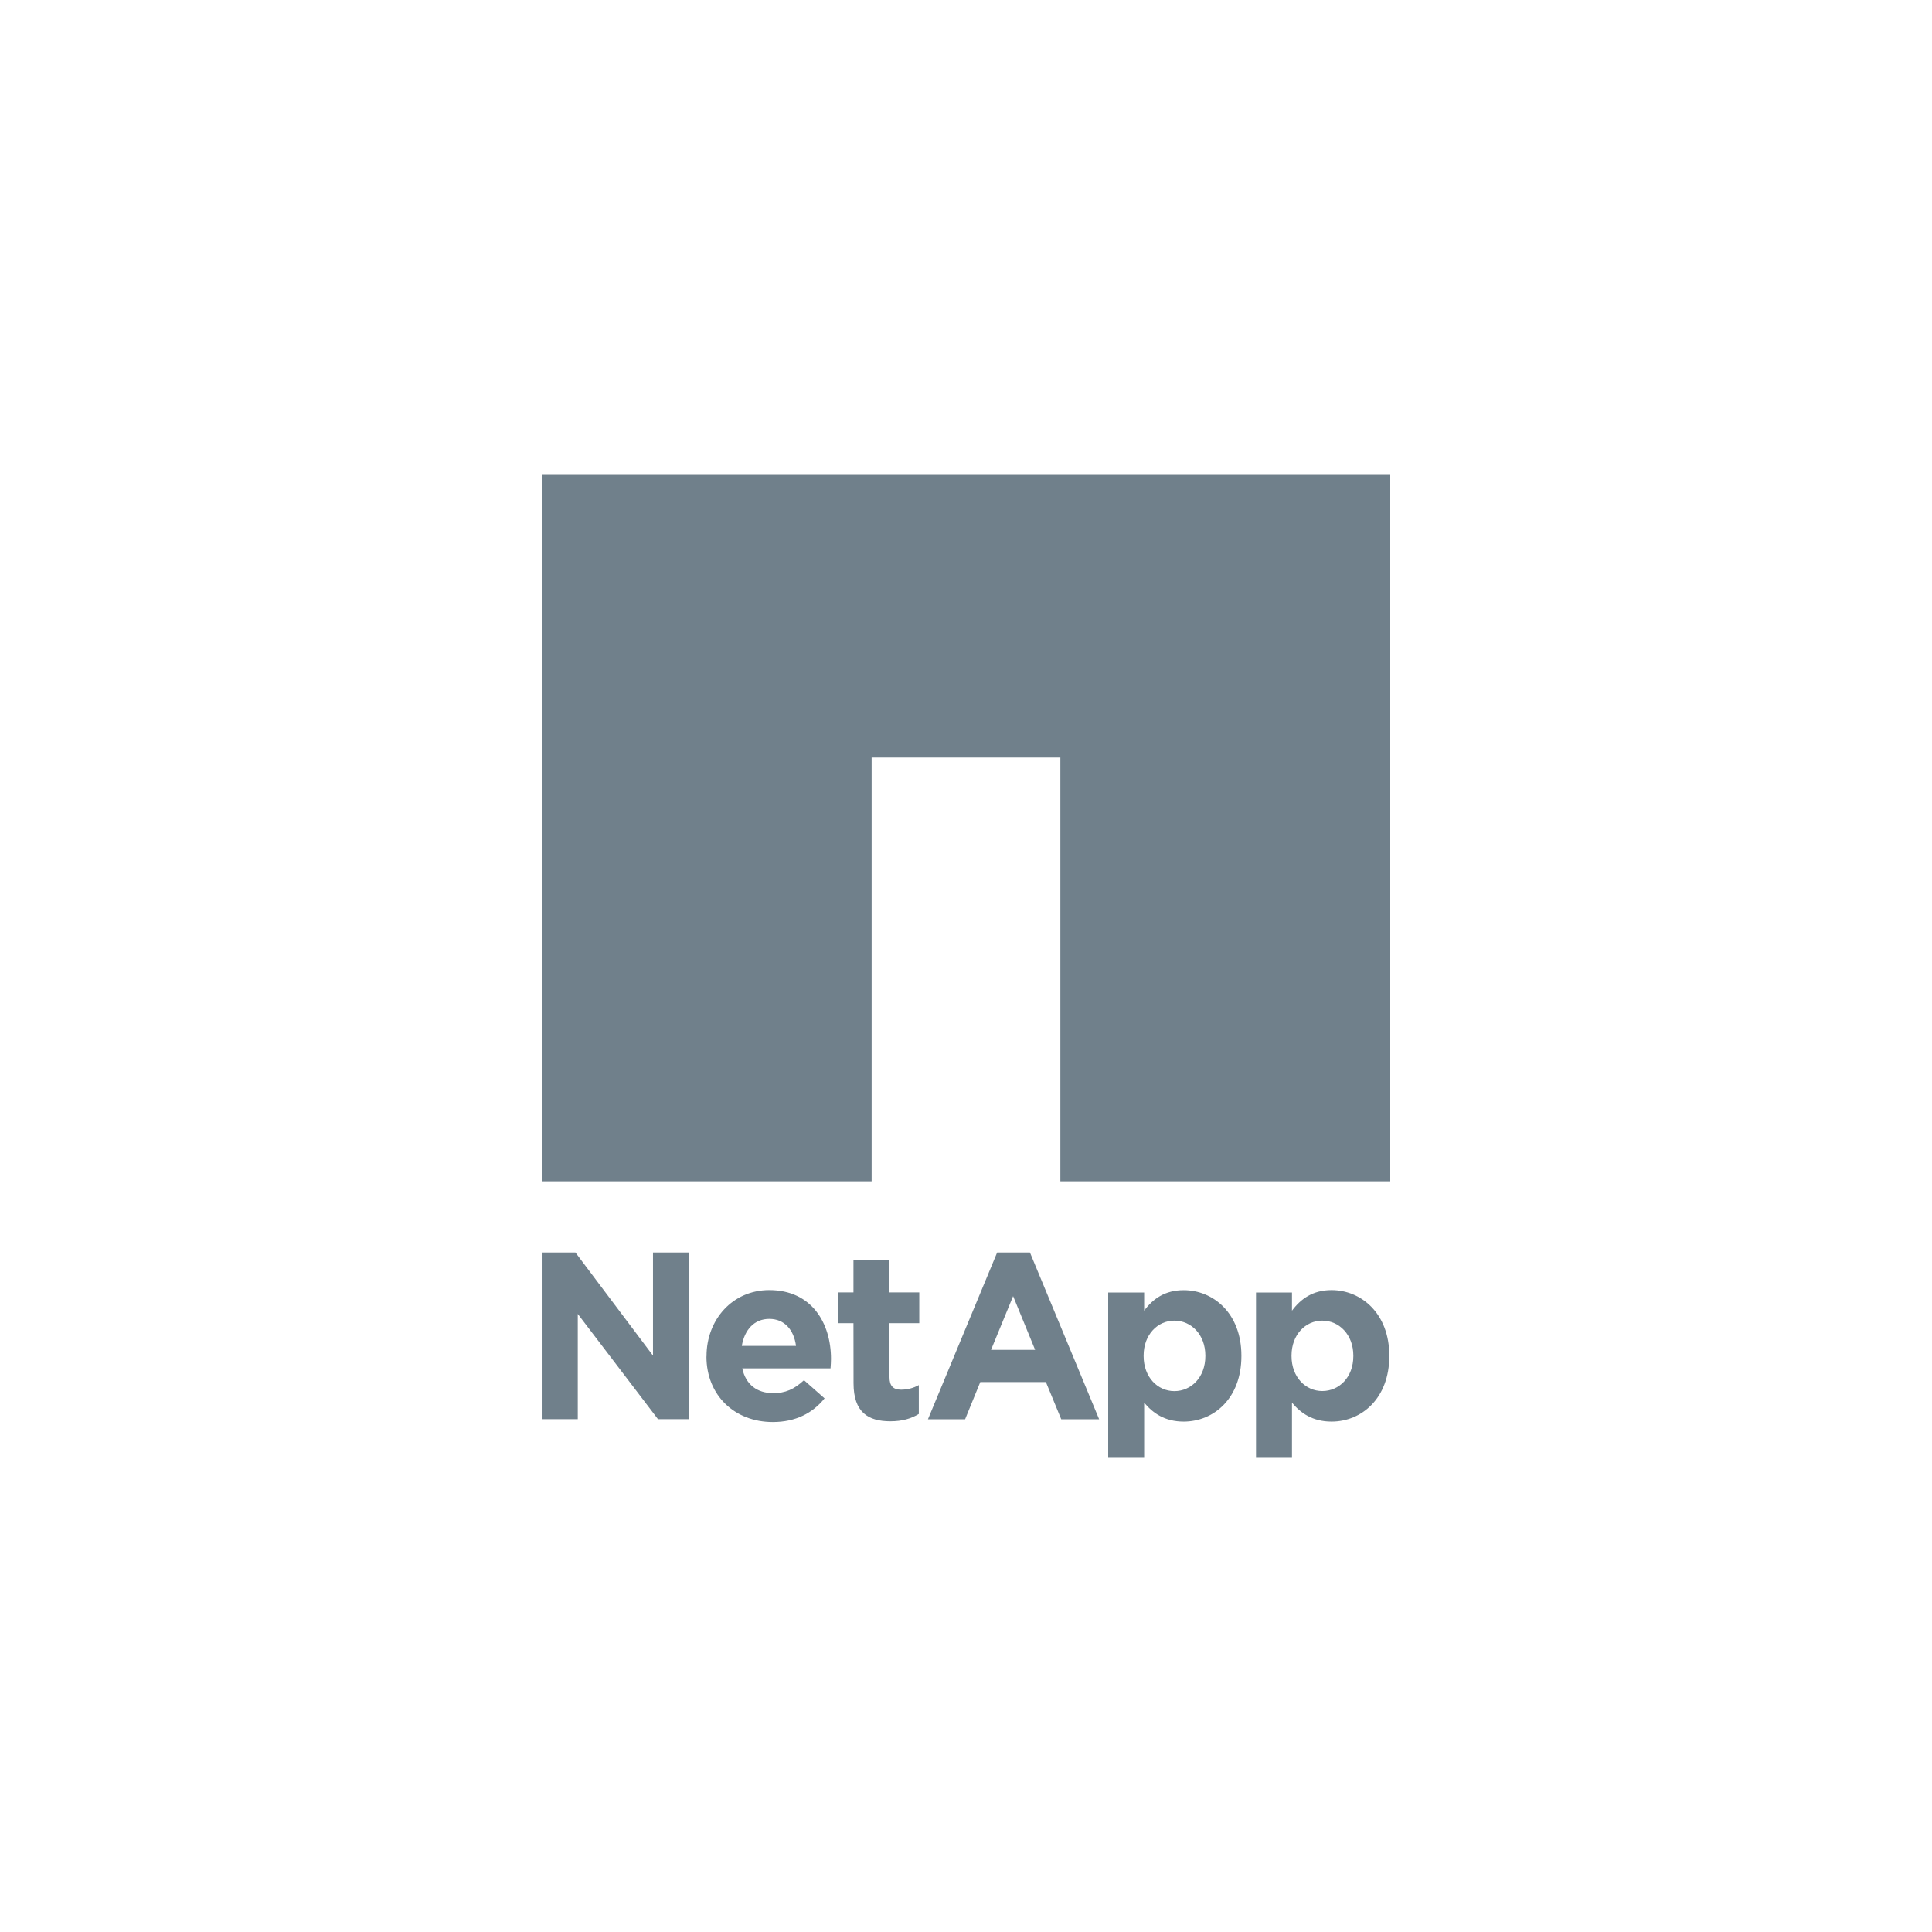
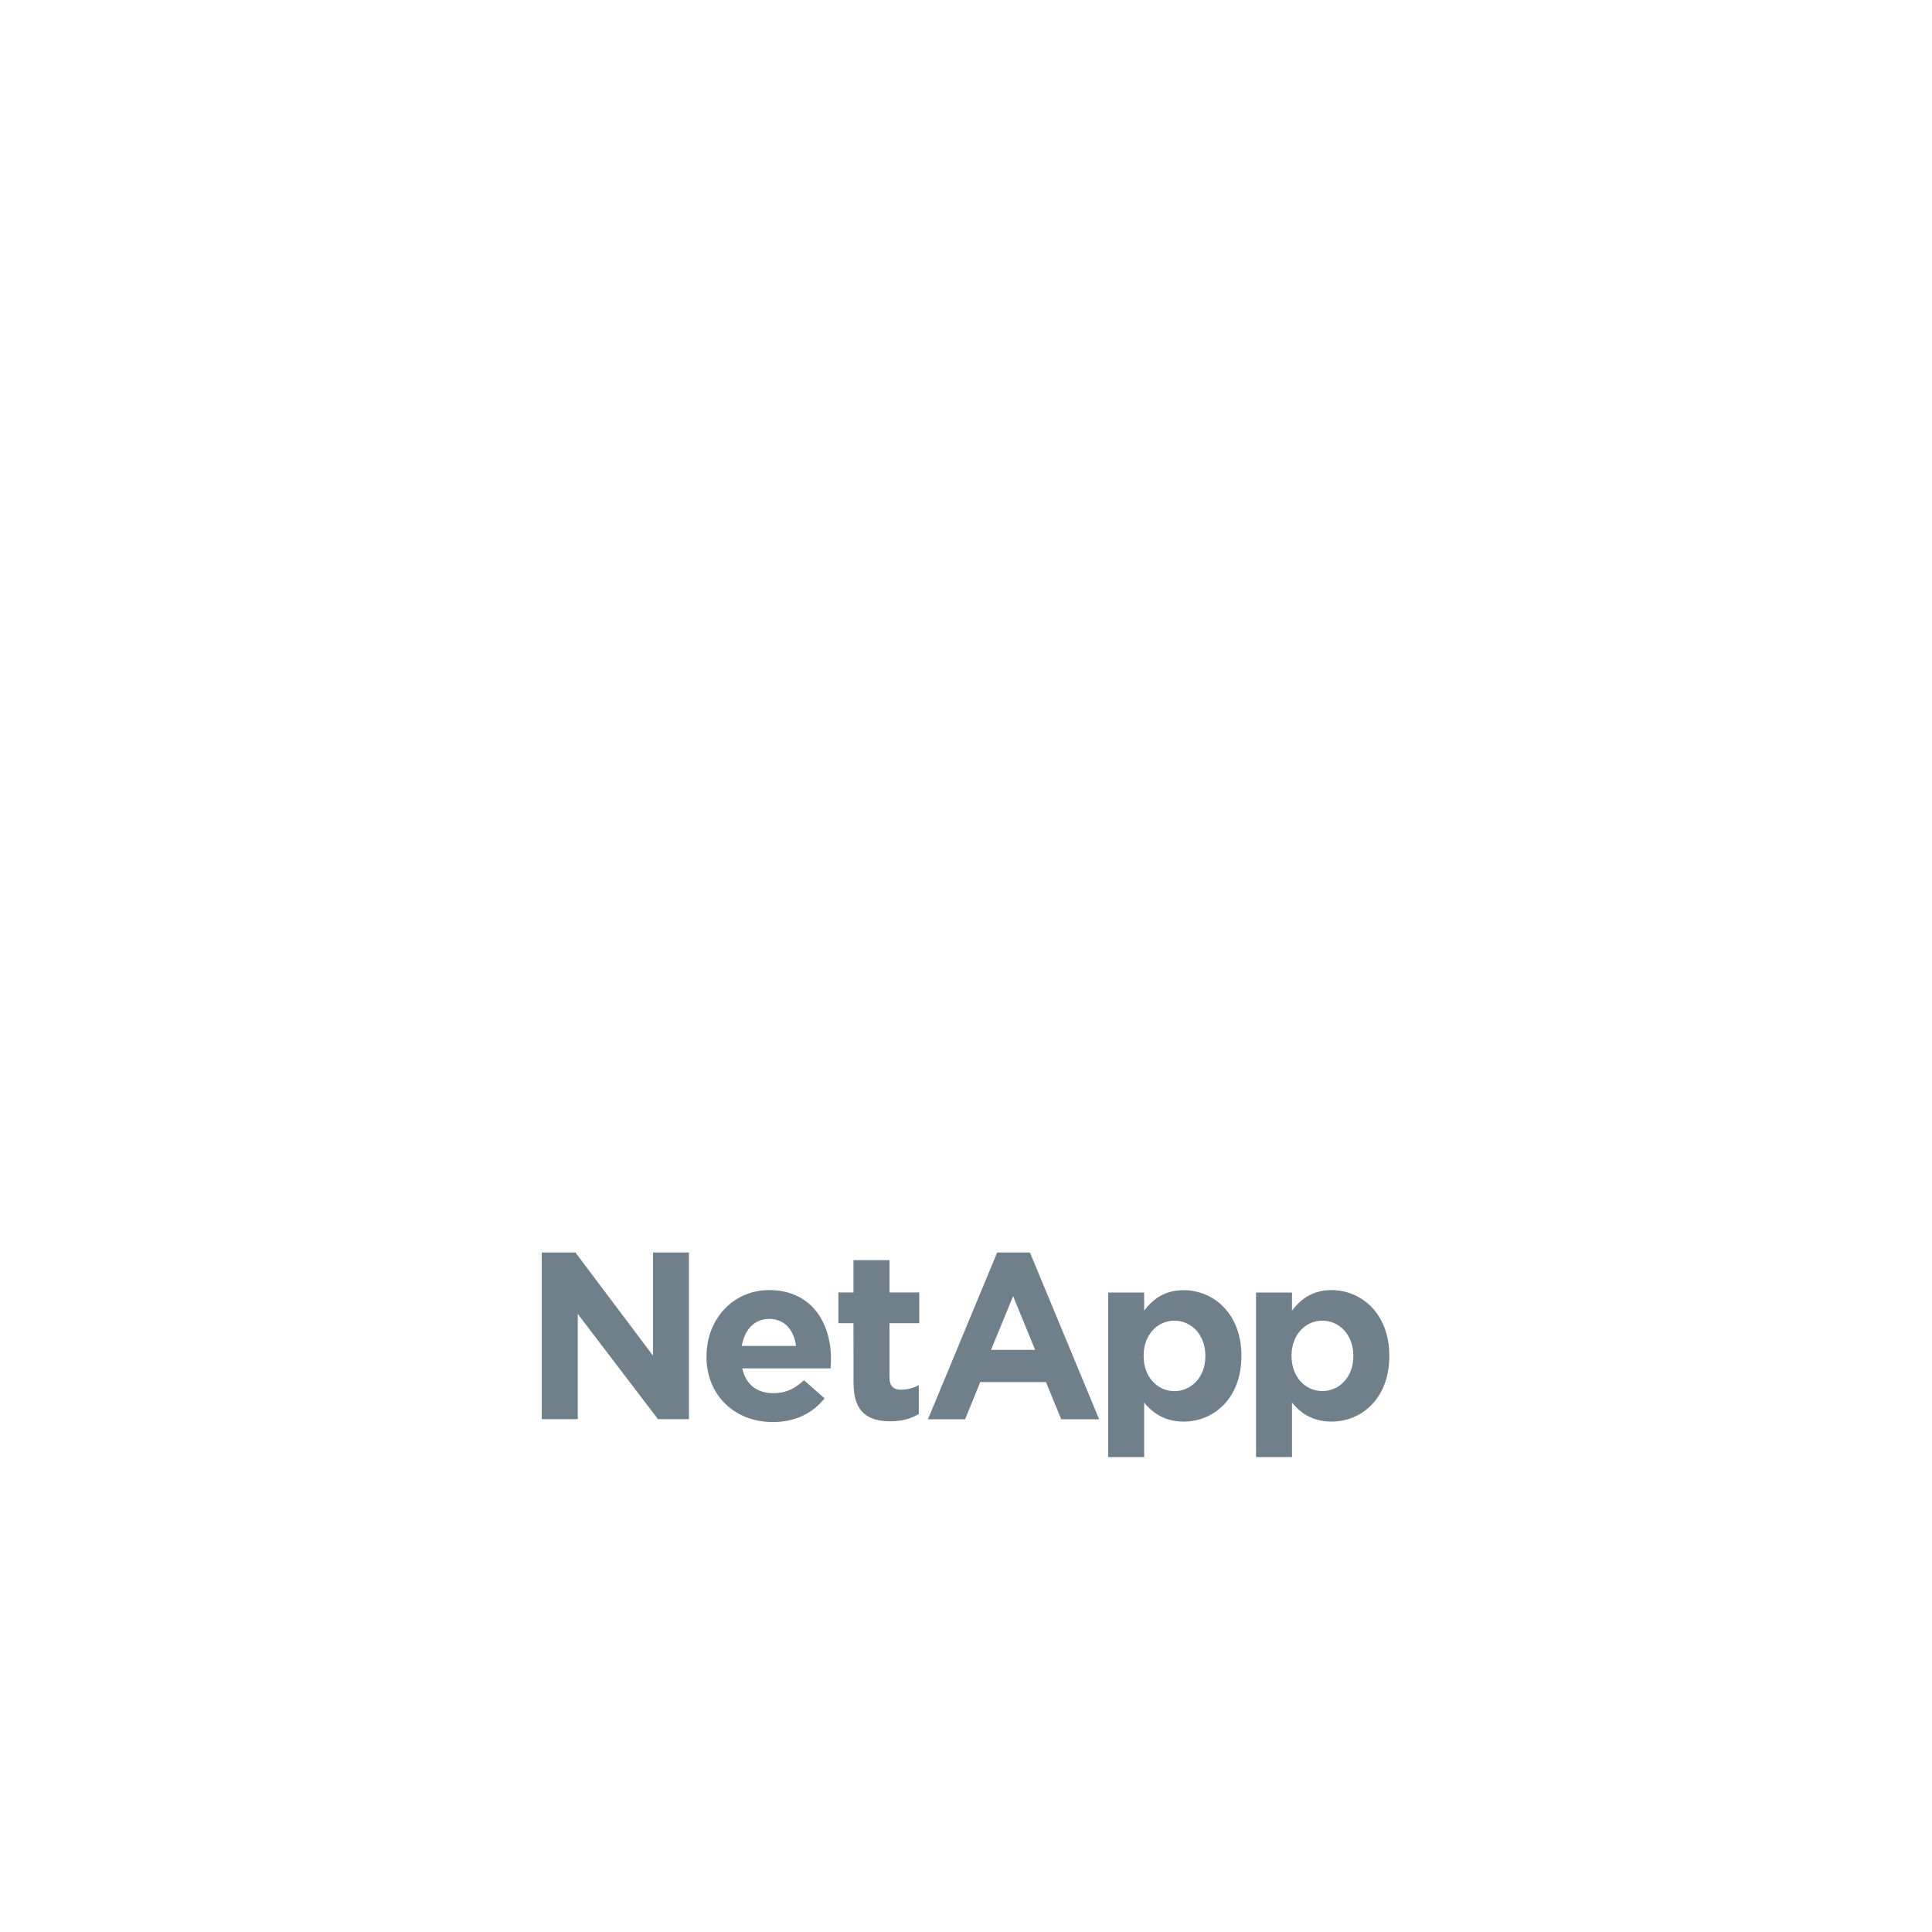
<svg xmlns="http://www.w3.org/2000/svg" id="a" viewBox="0 0 200 200">
  <defs>
    <style>.d{fill-rule:evenodd;}.d,.e{fill:#70808b;}</style>
  </defs>
-   <path id="b" class="e" d="M143.92,49.162v73.128h-34.151v-43.87h-19.538v43.87h-34.151V49.162h87.84Z" />
  <path id="c" class="d" d="M56.08,129.658h3.488l8.03,10.676v-10.676h3.723v17.255h-3.207l-8.303-10.894v10.894h-3.73v-17.255ZM73.14,140.427v-.047c0-3.746,2.669-6.829,6.493-6.829,4.386,0,6.391,3.403,6.391,7.125,0,.289-.023.632-.047.976h-9.139c.367,1.686,1.537,2.568,3.207,2.568,1.249,0,2.154-.39,3.184-1.342l2.131,1.881c-1.225,1.522-2.989,2.45-5.361,2.45-3.949,0-6.868-2.763-6.868-6.782h.008ZM82.403,139.327c-.219-1.67-1.202-2.794-2.763-2.794-1.553,0-2.56,1.108-2.848,2.794h5.611ZM88.35,136.978h-1.561v-3.184h1.561v-3.348h3.73v3.348h3.083v3.184h-3.083v5.603c0,.858.367,1.28,1.194,1.28.687,0,1.303-.179,1.842-.476v2.989c-.78.468-1.693.757-2.942.757-2.279,0-3.816-.905-3.816-3.941l-.008-6.212ZM114.72,133.802h3.723v1.881c.905-1.225,2.154-2.123,4.089-2.123,3.067,0,5.978,2.396,5.978,6.774v.047c0,4.386-2.864,6.782-5.978,6.782-1.982,0-3.207-.905-4.089-1.959v5.635h-3.723v-17.036ZM124.779,140.334c0-2.177-1.467-3.621-3.207-3.621-1.732,0-3.184,1.444-3.184,3.621v.047c0,2.177,1.444,3.629,3.184,3.629s3.207-1.428,3.207-3.629v-.047ZM130.023,133.802h3.723v1.881c.913-1.225,2.162-2.131,4.097-2.131,3.059,0,5.978,2.404,5.978,6.782v.047c0,4.386-2.872,6.782-5.978,6.782-1.99,0-3.215-.905-4.097-1.959v5.635h-3.723v-17.036ZM140.098,140.334c0-2.177-1.475-3.621-3.215-3.621-1.732,0-3.184,1.444-3.184,3.621v.047c0,2.177,1.452,3.621,3.184,3.621,1.74,0,3.215-1.42,3.215-3.621v-.047ZM103.224,129.658h3.395l7.164,17.263h-3.925l-1.584-3.847h-6.797l-1.569,3.847h-3.847l7.164-17.263ZM107.157,139.741l-2.279-5.564-2.287,5.564h4.565Z" />
</svg>